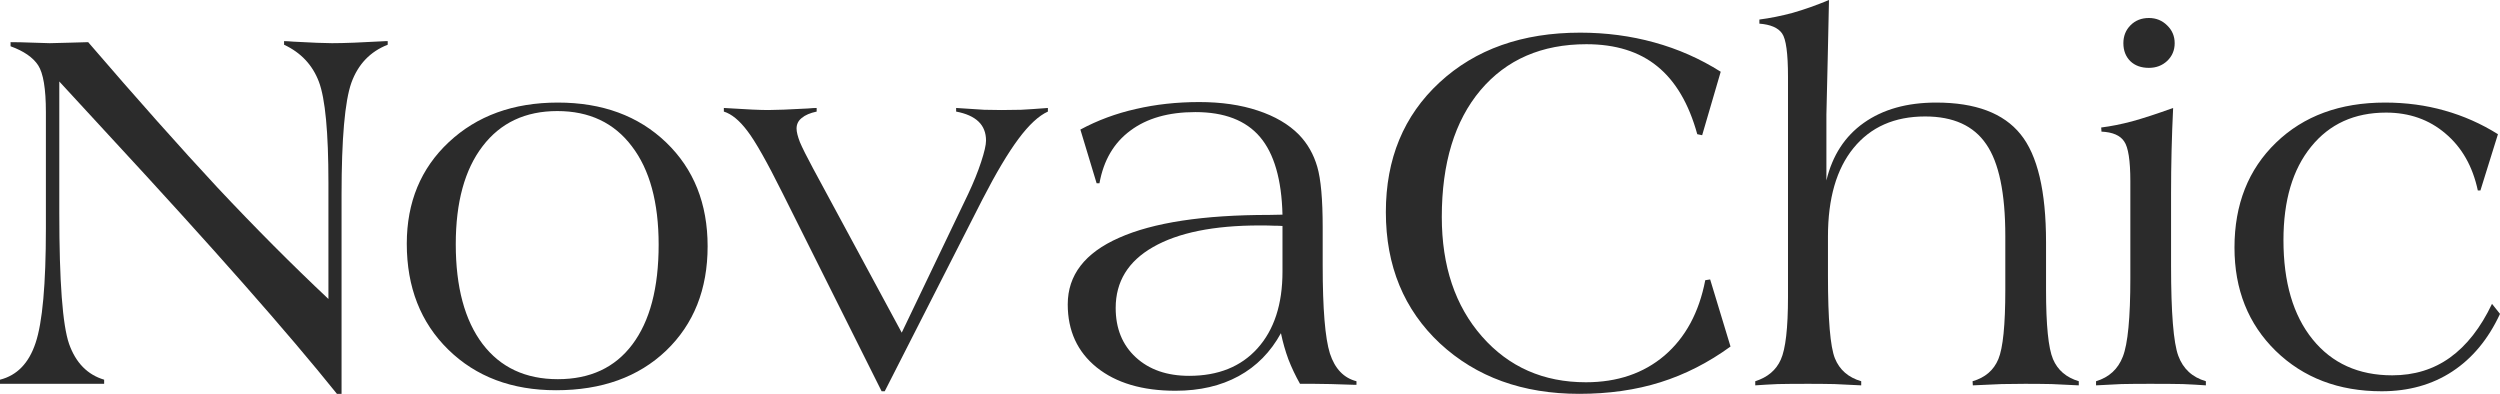
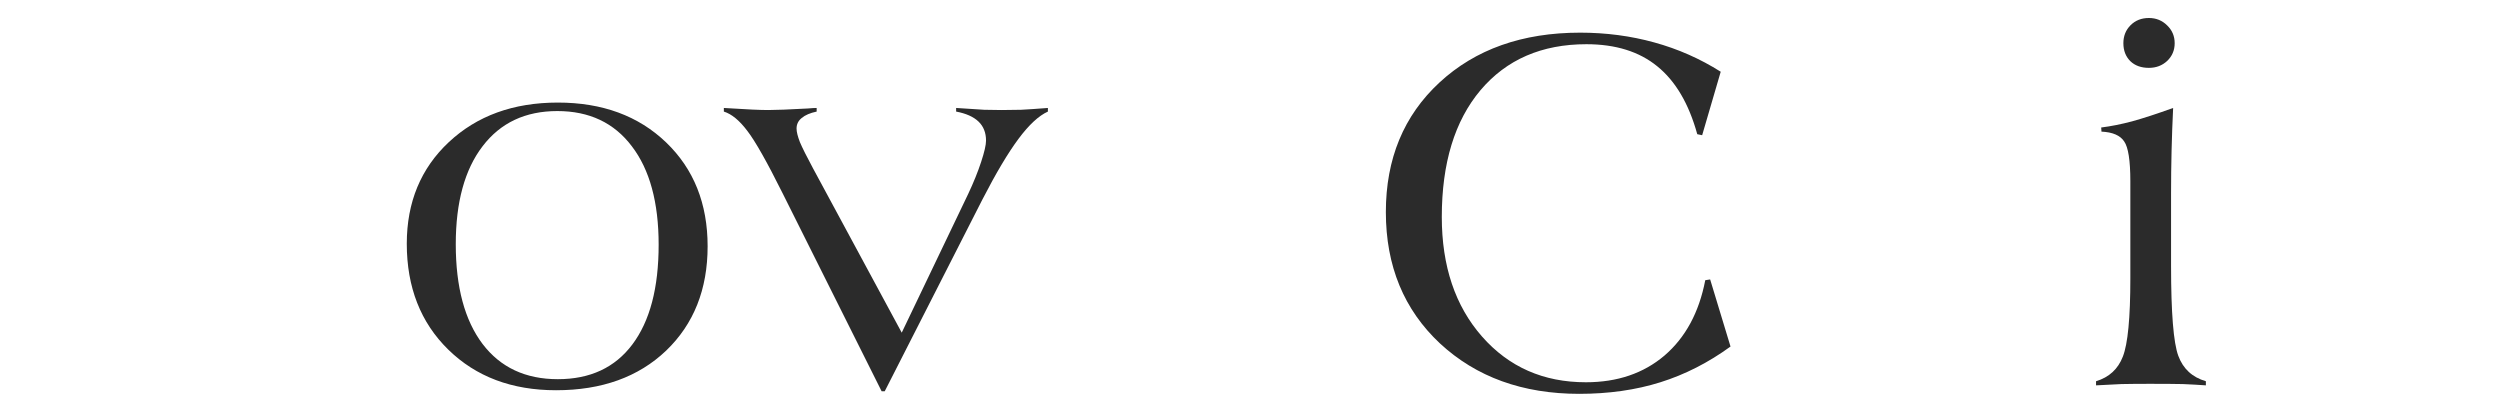
<svg xmlns="http://www.w3.org/2000/svg" width="146" height="23" viewBox="0 0 146 23" fill="none">
-   <path d="M0 22.415V22.174C0.994 21.924 1.686 21.208 2.078 20.027C2.479 18.836 2.68 16.609 2.68 13.347V6.546C2.68 5.185 2.529 4.274 2.228 3.813C1.927 3.353 1.39 2.983 0.617 2.702V2.462C0.989 2.462 1.425 2.472 1.927 2.492C2.429 2.512 2.755 2.522 2.906 2.522C3.076 2.522 3.468 2.512 4.08 2.492C4.521 2.482 4.878 2.472 5.149 2.462C7.999 5.775 10.518 8.607 12.706 10.96C14.904 13.302 17.062 15.469 19.18 17.46V10.674C19.18 7.722 18.994 5.755 18.623 4.774C18.251 3.793 17.574 3.073 16.59 2.612V2.402C16.711 2.402 16.891 2.412 17.132 2.432C18.216 2.492 18.969 2.522 19.39 2.522C20.073 2.522 21.122 2.482 22.537 2.402H22.642V2.612C21.619 3.013 20.911 3.753 20.52 4.834C20.138 5.915 19.947 8.097 19.947 11.38V23H19.676C16.836 19.457 12.4 14.428 6.368 7.912C5.073 6.511 4.105 5.46 3.463 4.759V12.446C3.463 16.439 3.653 18.986 4.035 20.087C4.426 21.188 5.109 21.884 6.082 22.174V22.415H4.23H2.198H0Z" fill="#2B2B2B" />
  <path d="M26.617 14.262C26.617 16.765 27.139 18.706 28.182 20.087C29.226 21.459 30.691 22.144 32.578 22.144C34.465 22.144 35.915 21.469 36.929 20.117C37.953 18.756 38.465 16.815 38.465 14.292C38.465 11.82 37.943 9.904 36.899 8.542C35.865 7.171 34.415 6.486 32.548 6.486C30.681 6.486 29.226 7.171 28.182 8.542C27.139 9.904 26.617 11.81 26.617 14.262ZM23.756 14.232C23.756 11.81 24.574 9.834 26.21 8.302C27.856 6.761 29.979 5.99 32.578 5.99C35.178 5.99 37.285 6.766 38.901 8.317C40.517 9.869 41.325 11.89 41.325 14.383C41.325 16.895 40.517 18.927 38.901 20.478C37.285 22.019 35.143 22.79 32.473 22.79C29.893 22.79 27.796 21.999 26.18 20.418C24.564 18.836 23.756 16.775 23.756 14.232Z" fill="#2B2B2B" />
  <path d="M51.487 22.85L45.691 11.26C44.788 9.448 44.105 8.242 43.643 7.642C43.182 7.031 42.725 6.656 42.273 6.516V6.305C42.324 6.305 42.414 6.31 42.544 6.321C43.618 6.391 44.391 6.426 44.863 6.426C45.304 6.426 46.072 6.396 47.166 6.336C47.407 6.315 47.583 6.305 47.693 6.305V6.516C47.312 6.596 47.021 6.721 46.82 6.891C46.619 7.051 46.519 7.256 46.519 7.507C46.519 7.697 46.584 7.962 46.715 8.302C46.855 8.633 47.111 9.143 47.482 9.834L52.661 19.427L56.545 11.32C56.856 10.659 57.107 10.039 57.298 9.458C57.489 8.878 57.584 8.462 57.584 8.212C57.584 7.752 57.438 7.381 57.147 7.101C56.856 6.821 56.42 6.626 55.838 6.516V6.305C56.58 6.356 57.127 6.391 57.479 6.411C57.84 6.421 58.176 6.426 58.487 6.426C58.859 6.426 59.24 6.421 59.632 6.411C60.023 6.391 60.545 6.356 61.197 6.305V6.516C60.665 6.756 60.093 7.286 59.481 8.107C58.869 8.928 58.166 10.109 57.373 11.65L51.668 22.85H51.487Z" fill="#2B2B2B" />
-   <path d="M79.218 22.474C79.198 22.474 79.167 22.474 79.127 22.474C78.033 22.434 77.24 22.415 76.749 22.415H75.921C75.66 21.954 75.434 21.479 75.243 20.988C75.062 20.498 74.917 19.987 74.807 19.457C74.204 20.558 73.381 21.394 72.338 21.964C71.294 22.535 70.064 22.82 68.649 22.82C66.712 22.82 65.177 22.364 64.043 21.454C62.918 20.543 62.356 19.317 62.356 17.776C62.356 16.064 63.355 14.768 65.352 13.887C67.35 12.996 70.275 12.551 74.129 12.551L74.897 12.536C74.847 10.484 74.41 8.973 73.587 8.002C72.764 7.031 71.505 6.546 69.808 6.546C68.243 6.546 66.978 6.906 66.015 7.627C65.051 8.337 64.449 9.363 64.208 10.704H64.043L63.094 7.567C64.098 7.026 65.177 6.626 66.331 6.366C67.495 6.095 68.73 5.96 70.034 5.96C71.319 5.96 72.458 6.125 73.452 6.456C74.455 6.786 75.258 7.256 75.86 7.867C76.362 8.387 76.719 9.013 76.929 9.743C77.14 10.464 77.245 11.645 77.245 13.287V15.493C77.245 18.036 77.386 19.752 77.667 20.643C77.958 21.534 78.475 22.074 79.218 22.264V22.474ZM74.897 13.197C74.746 13.187 74.576 13.181 74.385 13.181C74.204 13.171 73.933 13.166 73.572 13.166C70.882 13.166 68.805 13.587 67.339 14.428C65.884 15.258 65.156 16.444 65.156 17.986C65.156 19.187 65.548 20.148 66.331 20.868C67.114 21.589 68.152 21.949 69.447 21.949C71.143 21.949 72.473 21.414 73.437 20.343C74.41 19.262 74.897 17.77 74.897 15.869V14.202V13.197Z" fill="#2B2B2B" />
  <path d="M101.062 20.238C99.767 21.178 98.402 21.874 96.967 22.324C95.532 22.775 93.951 23 92.225 23C88.923 23 86.213 22.019 84.095 20.057C81.988 18.086 80.934 15.528 80.934 12.386C80.934 9.273 81.978 6.751 84.065 4.819C86.163 2.877 88.903 1.907 92.285 1.907C93.79 1.907 95.231 2.097 96.606 2.477C97.991 2.857 99.285 3.428 100.49 4.189L99.406 7.897L99.12 7.837C98.628 6.055 97.85 4.734 96.786 3.873C95.733 3.013 94.353 2.582 92.646 2.582C90.037 2.582 87.974 3.478 86.459 5.27C84.953 7.061 84.201 9.528 84.201 12.671C84.201 15.543 84.984 17.87 86.549 19.652C88.115 21.434 90.137 22.324 92.616 22.324C94.453 22.324 95.983 21.804 97.208 20.763C98.432 19.712 99.225 18.246 99.587 16.364L99.873 16.319L101.062 20.238Z" fill="#2B2B2B" />
-   <path d="M102.507 22.505V22.264C103.23 22.034 103.727 21.614 103.998 21.003C104.279 20.383 104.419 19.162 104.419 17.34V15.373V4.489C104.419 3.118 104.304 2.272 104.073 1.952C103.842 1.621 103.4 1.431 102.748 1.381V1.141C103.37 1.061 104.018 0.931 104.69 0.751C105.362 0.56 106.07 0.31 106.813 0C106.793 0.931 106.768 2.102 106.737 3.513C106.687 5.405 106.662 6.466 106.662 6.696V10.539C107.013 9.078 107.741 7.957 108.845 7.176C109.959 6.386 111.369 5.99 113.075 5.99C115.364 5.99 117.005 6.606 117.998 7.837C118.992 9.058 119.489 11.16 119.489 14.142V16.935C119.489 18.986 119.624 20.333 119.895 20.973C120.166 21.614 120.668 22.044 121.401 22.264V22.505C120.869 22.474 120.342 22.45 119.82 22.43C119.308 22.419 118.786 22.415 118.254 22.415C117.863 22.415 117.411 22.419 116.899 22.43C116.387 22.45 115.825 22.474 115.213 22.505L115.198 22.264C115.931 22.054 116.433 21.624 116.704 20.973C116.975 20.323 117.11 18.977 117.11 16.935V15.373V13.782C117.11 11.28 116.739 9.493 115.996 8.422C115.263 7.341 114.074 6.801 112.428 6.801C110.642 6.801 109.247 7.416 108.243 8.648C107.249 9.869 106.753 11.59 106.753 13.812V16.109C106.753 18.651 106.888 20.258 107.159 20.928C107.43 21.599 107.942 22.044 108.695 22.264V22.505C108.163 22.474 107.641 22.45 107.129 22.43C106.617 22.419 106.11 22.415 105.608 22.415C104.876 22.415 104.279 22.419 103.817 22.43C103.365 22.45 102.929 22.474 102.507 22.505Z" fill="#2B2B2B" />
  <path d="M122.409 22.505V22.264C123.172 22.034 123.694 21.554 123.975 20.823C124.266 20.082 124.412 18.561 124.412 16.259V13.842V10.584C124.412 9.373 124.291 8.597 124.05 8.257C123.819 7.907 123.378 7.717 122.726 7.687L122.71 7.446C123.272 7.376 123.875 7.256 124.517 7.086C125.169 6.906 125.967 6.646 126.911 6.305C126.871 7.136 126.84 7.967 126.82 8.798C126.8 9.628 126.79 10.459 126.79 11.29V13.197V15.524C126.79 18.266 126.931 20.017 127.212 20.778C127.493 21.539 128.03 22.034 128.823 22.264V22.505C128.401 22.474 127.954 22.45 127.483 22.43C127.011 22.419 126.369 22.415 125.556 22.415C124.934 22.415 124.377 22.419 123.885 22.43C123.403 22.45 122.911 22.474 122.409 22.505ZM124.005 2.522C124.005 2.102 124.146 1.752 124.427 1.471C124.708 1.191 125.064 1.051 125.496 1.051C125.917 1.051 126.273 1.196 126.564 1.486C126.855 1.767 127.001 2.112 127.001 2.522C127.001 2.933 126.855 3.278 126.564 3.558C126.273 3.828 125.917 3.963 125.496 3.963C125.044 3.963 124.683 3.833 124.412 3.573C124.141 3.303 124.005 2.953 124.005 2.522Z" fill="#2B2B2B" />
-   <path d="M145.533 17.745L146 18.331C145.318 19.802 144.389 20.923 143.215 21.694C142.041 22.465 140.666 22.85 139.09 22.85C136.581 22.85 134.518 22.064 132.902 20.493C131.297 18.922 130.494 16.91 130.494 14.458C130.494 11.935 131.302 9.894 132.918 8.332C134.533 6.771 136.656 5.99 139.286 5.99C140.51 5.99 141.669 6.145 142.763 6.456C143.867 6.766 144.906 7.226 145.88 7.837L144.856 11.125H144.705C144.404 9.713 143.772 8.602 142.808 7.792C141.855 6.981 140.701 6.576 139.346 6.576C137.499 6.576 136.039 7.241 134.965 8.572C133.891 9.894 133.354 11.71 133.354 14.022C133.354 16.484 133.921 18.416 135.055 19.817C136.189 21.218 137.74 21.919 139.707 21.919C140.992 21.919 142.116 21.574 143.079 20.883C144.053 20.183 144.871 19.137 145.533 17.745Z" fill="#2B2B2B" />
</svg>